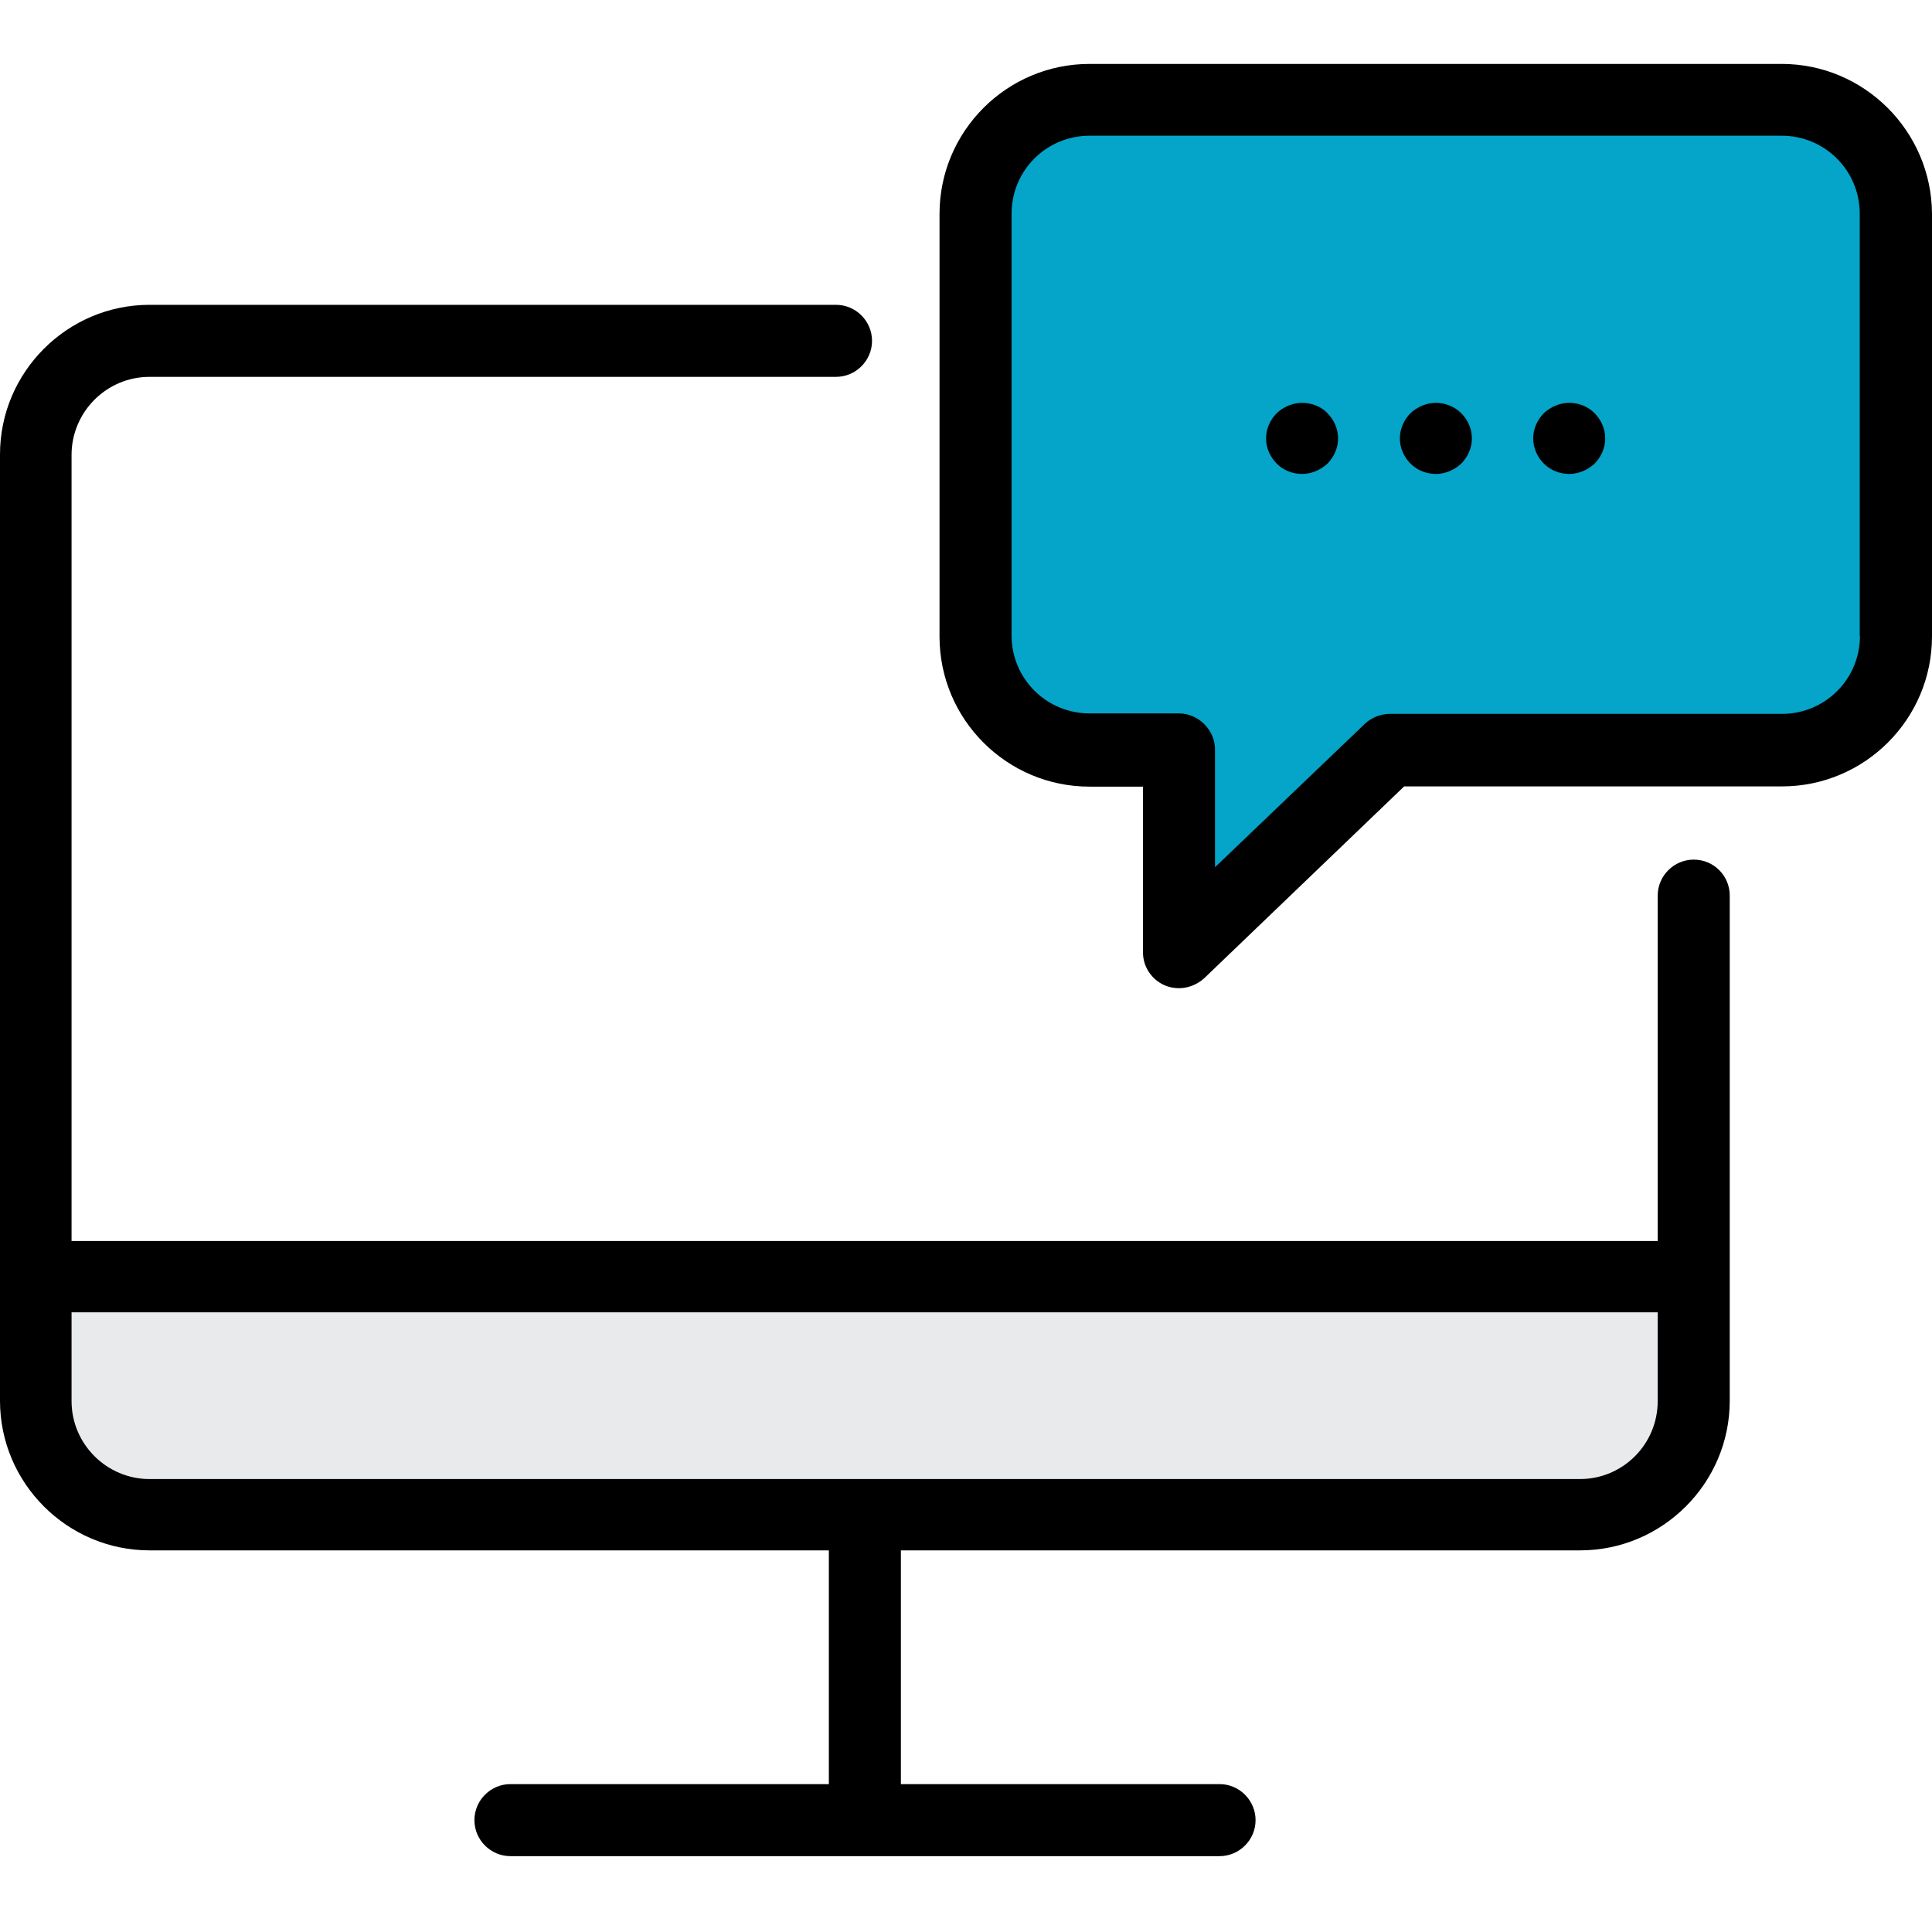
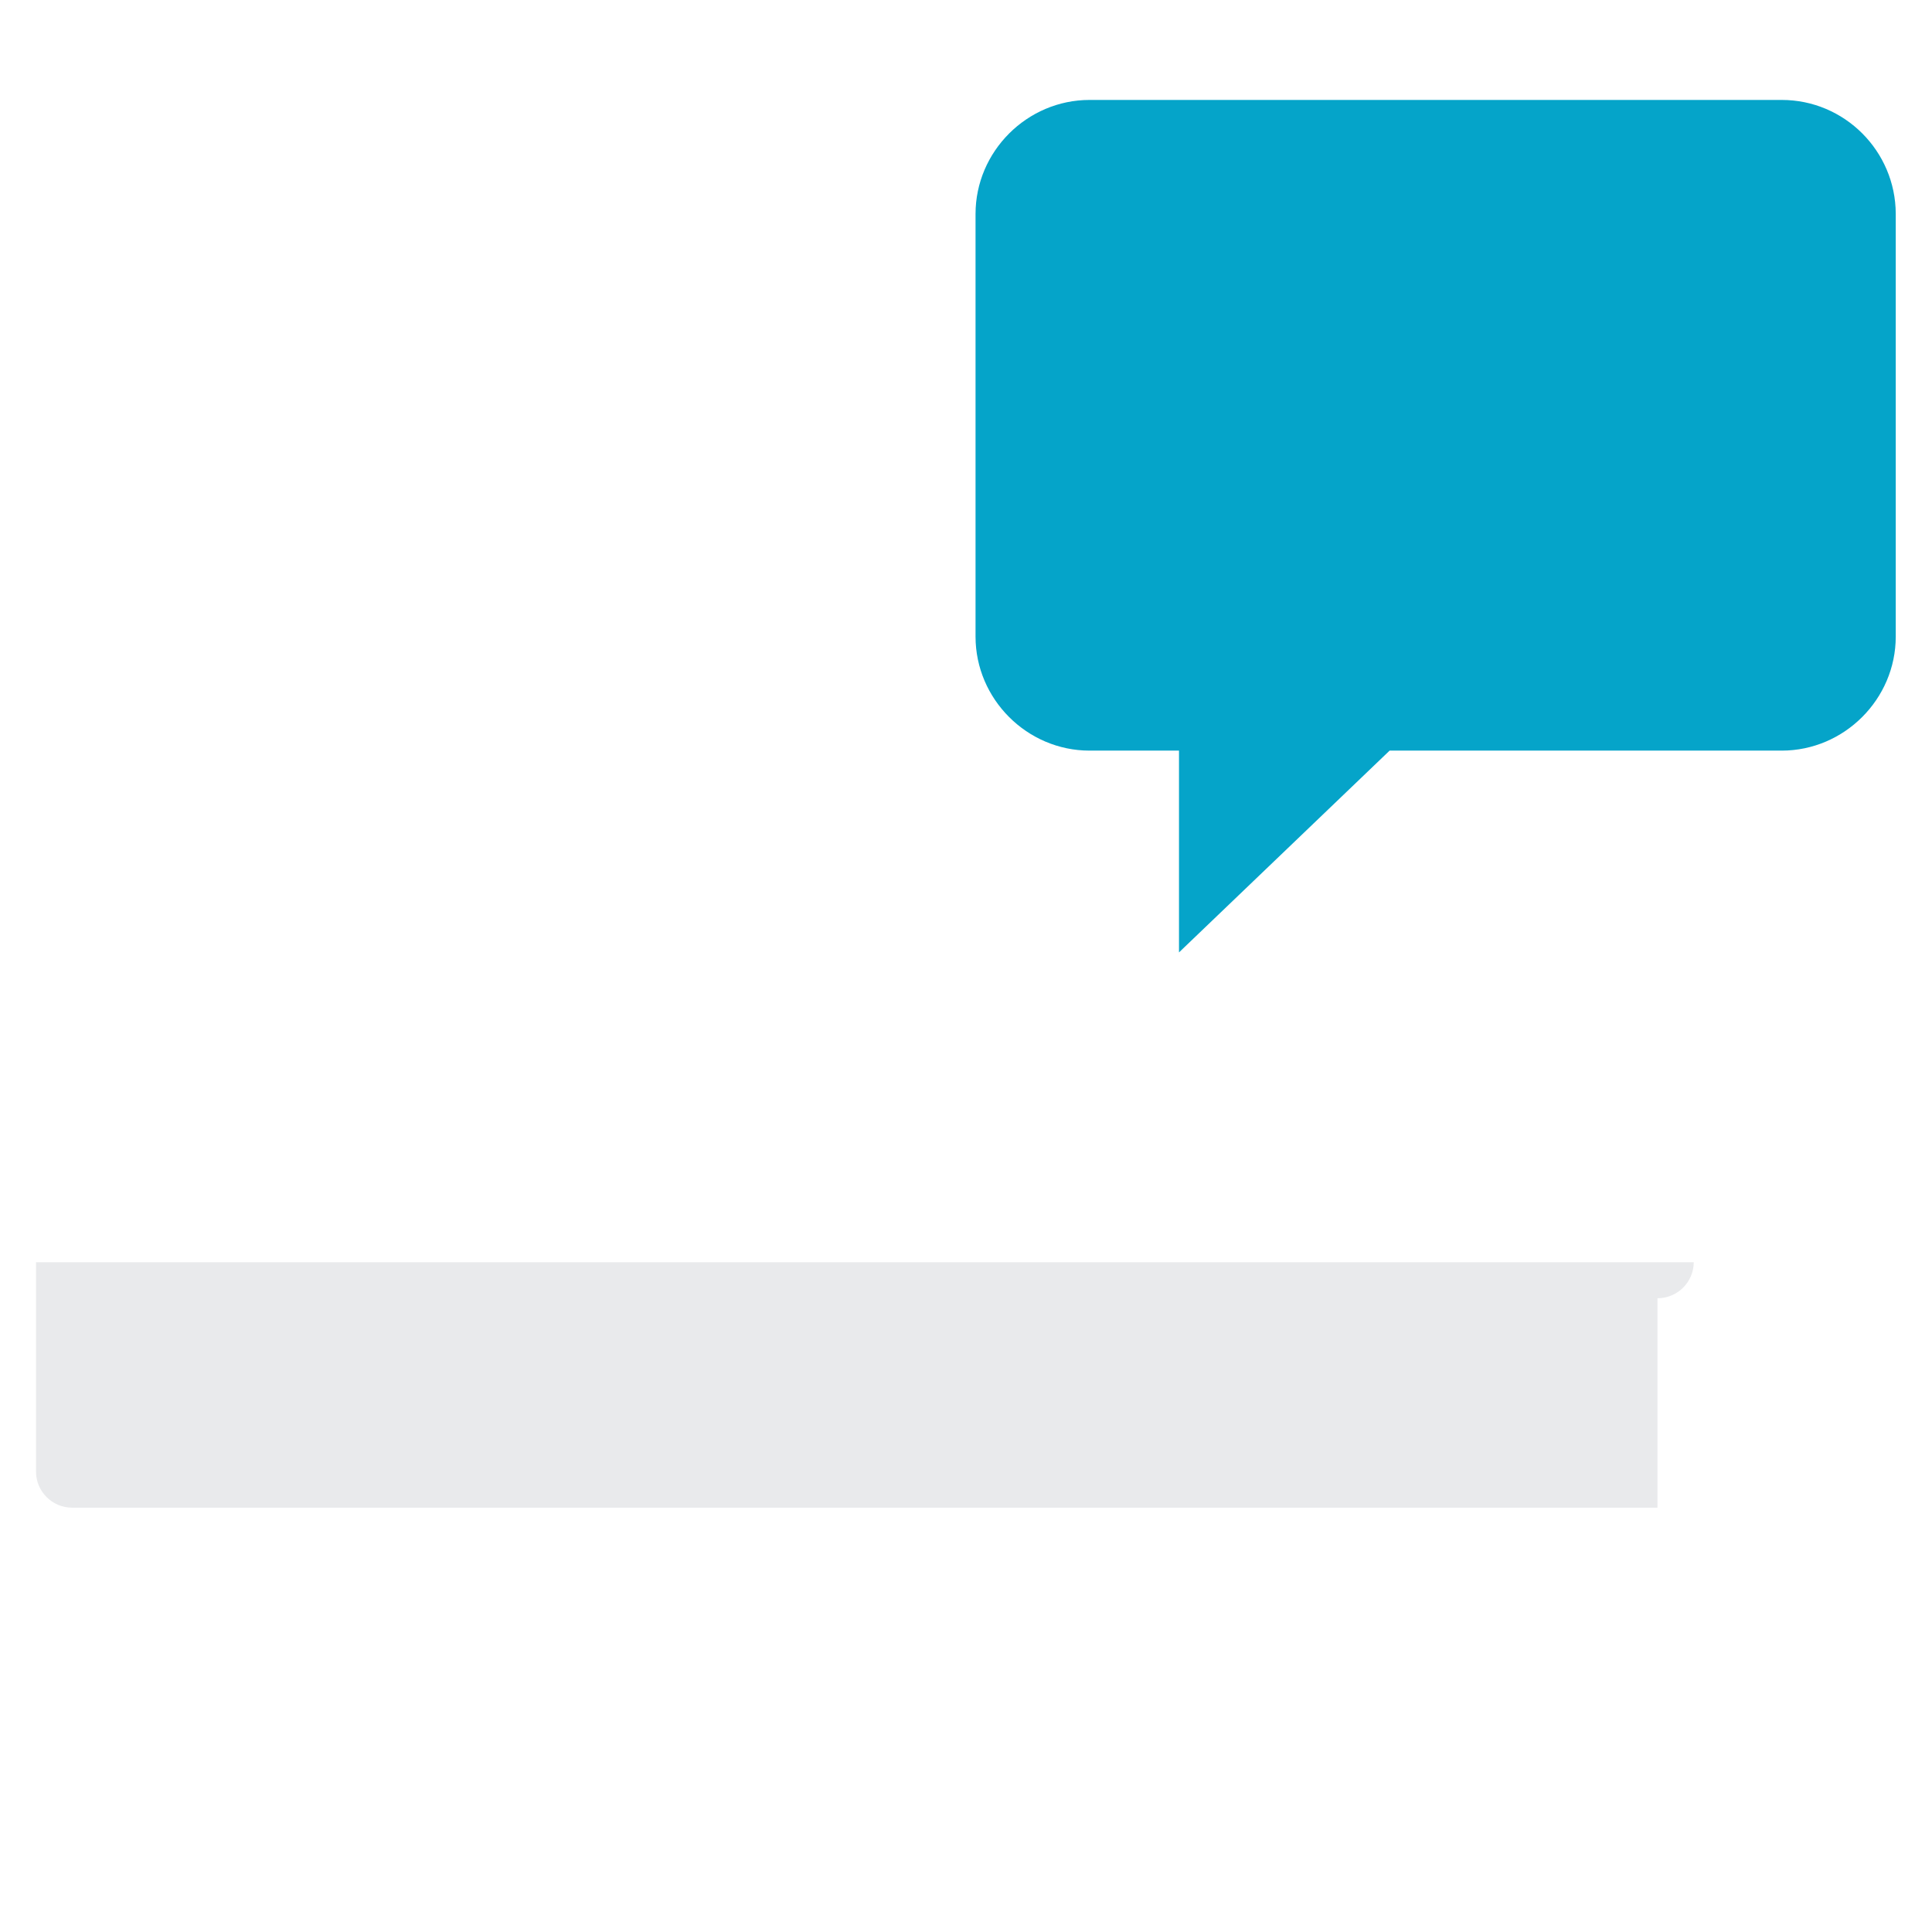
<svg xmlns="http://www.w3.org/2000/svg" width="81" height="81" viewBox="0 0 81 81" enable-background="new 0 0 81 81">
  <style type="text/css">.st0{fill:#E9EAEC;} .st1{fill:#05A4C9;}</style>
-   <path class="st0" d="M69.49 63.21h-66.47c-.83 0-1.51-.68-1.51-1.51v-8.78h69.5v8.78c0 .83-.68 1.51-1.52 1.51zm0 0" />
+   <path class="st0" d="M69.49 63.21h-66.47c-.83 0-1.51-.68-1.51-1.51v-8.78h69.5c0 .83-.68 1.51-1.52 1.51zm0 0" />
  <path class="st1" d="M74.7 4.19h-29.02c-2.62 0-4.78 2.16-4.78 4.78v17.72c0 2.62 2.16 4.78 4.78 4.78h3.75v8.46l8.83-8.46h16.44c2.62 0 4.78-2.16 4.78-4.78v-17.73c-.01-2.63-2.15-4.77-4.78-4.77zm0 0" />
-   <path d="M71.01 36.04c-.83 0-1.51.68-1.51 1.51v14.48h-66.5v-32.96c0-1.79 1.46-3.27 3.27-3.27h28.78c.83 0 1.51-.68 1.51-1.51s-.68-1.51-1.51-1.51h-28.78c-3.45 0-6.27 2.82-6.27 6.27v39.68c0 3.45 2.82 6.27 6.27 6.27h28.48v9.8h-13.35c-.83 0-1.51.68-1.51 1.51s.68 1.51 1.51 1.51h29.73c.83 0 1.51-.68 1.51-1.51s-.68-1.51-1.51-1.51h-13.36v-9.8h28.48c3.45 0 6.27-2.82 6.27-6.27v-21.2c-.01-.83-.68-1.49-1.51-1.49zm-4.77 25.97h-59.97c-1.79 0-3.27-1.46-3.27-3.27v-3.72h66.5v3.72c0 1.81-1.46 3.27-3.26 3.27zm0 0M74.7 2.68h-29.02c-3.47 0-6.29 2.82-6.29 6.29v17.72c0 3.47 2.82 6.29 6.29 6.29h2.24v6.95c0 .6.36 1.14.91 1.38.18.08.4.12.6.12.38 0 .76-.15 1.05-.41l8.39-8.05h15.84c3.47 0 6.29-2.82 6.29-6.29v-17.72c-.02-3.46-2.84-6.28-6.3-6.28zm3.28 23.98c0 1.81-1.46 3.27-3.27 3.27h-16.44c-.38 0-.76.15-1.04.41l-6.29 6.02v-4.94c0-.4-.17-.78-.45-1.06s-.66-.45-1.06-.45h-3.75c-1.81 0-3.27-1.46-3.27-3.27v-17.68c0-1.81 1.46-3.27 3.27-3.27h29.02c1.81 0 3.27 1.46 3.27 3.27v17.7h.01zm0 0M60.2 16.89c-.4 0-.78.17-1.06.43-.28.28-.45.66-.45 1.06s.17.78.45 1.06.66.43 1.06.43.78-.17 1.06-.43c.28-.28.45-.66.45-1.06s-.17-.78-.45-1.06-.68-.43-1.06-.43zm0 0M65.79 16.89c-.4 0-.78.17-1.06.43-.28.28-.45.66-.45 1.06s.17.78.45 1.06.66.43 1.06.43.78-.17 1.06-.43c.28-.28.45-.66.45-1.06s-.17-.78-.45-1.06-.66-.43-1.06-.43zm0 0M54.59 16.89c-.4 0-.78.17-1.06.43-.28.28-.45.66-.45 1.06s.17.78.45 1.06.66.43 1.06.43.78-.17 1.06-.43c.28-.28.45-.66.45-1.06s-.17-.78-.45-1.06c-.26-.28-.66-.43-1.06-.43zm0 0" />
</svg>